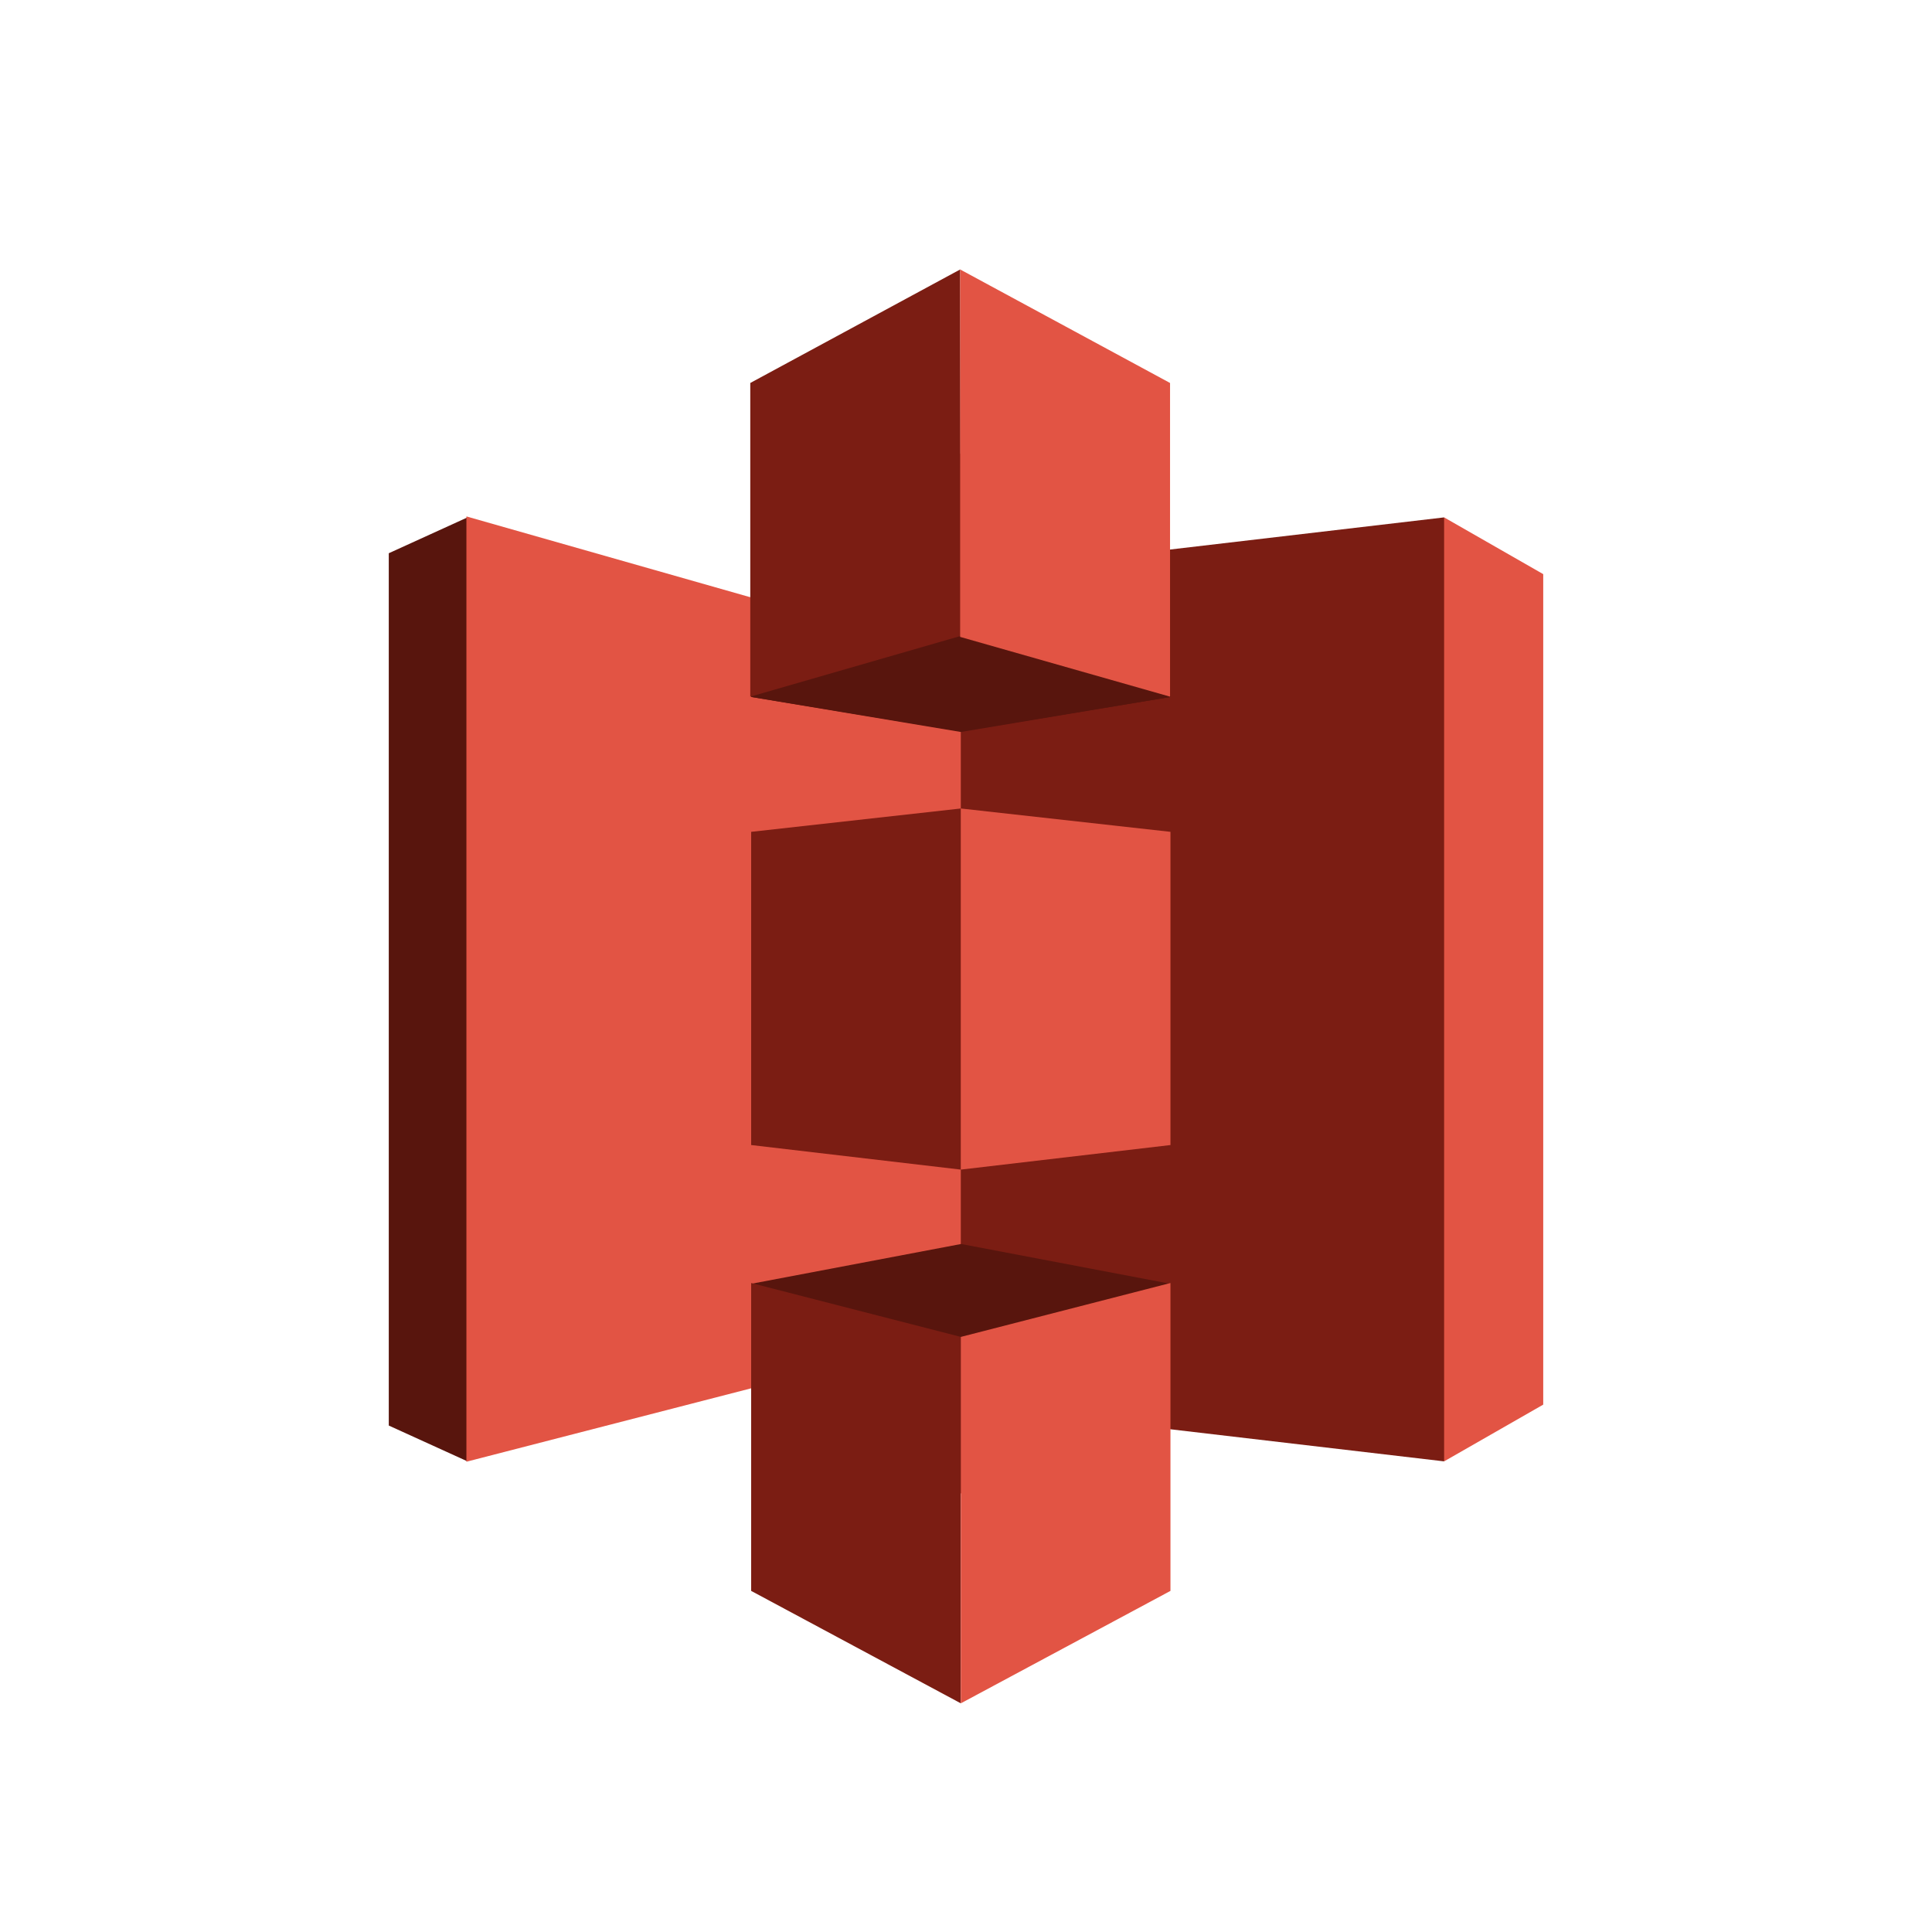
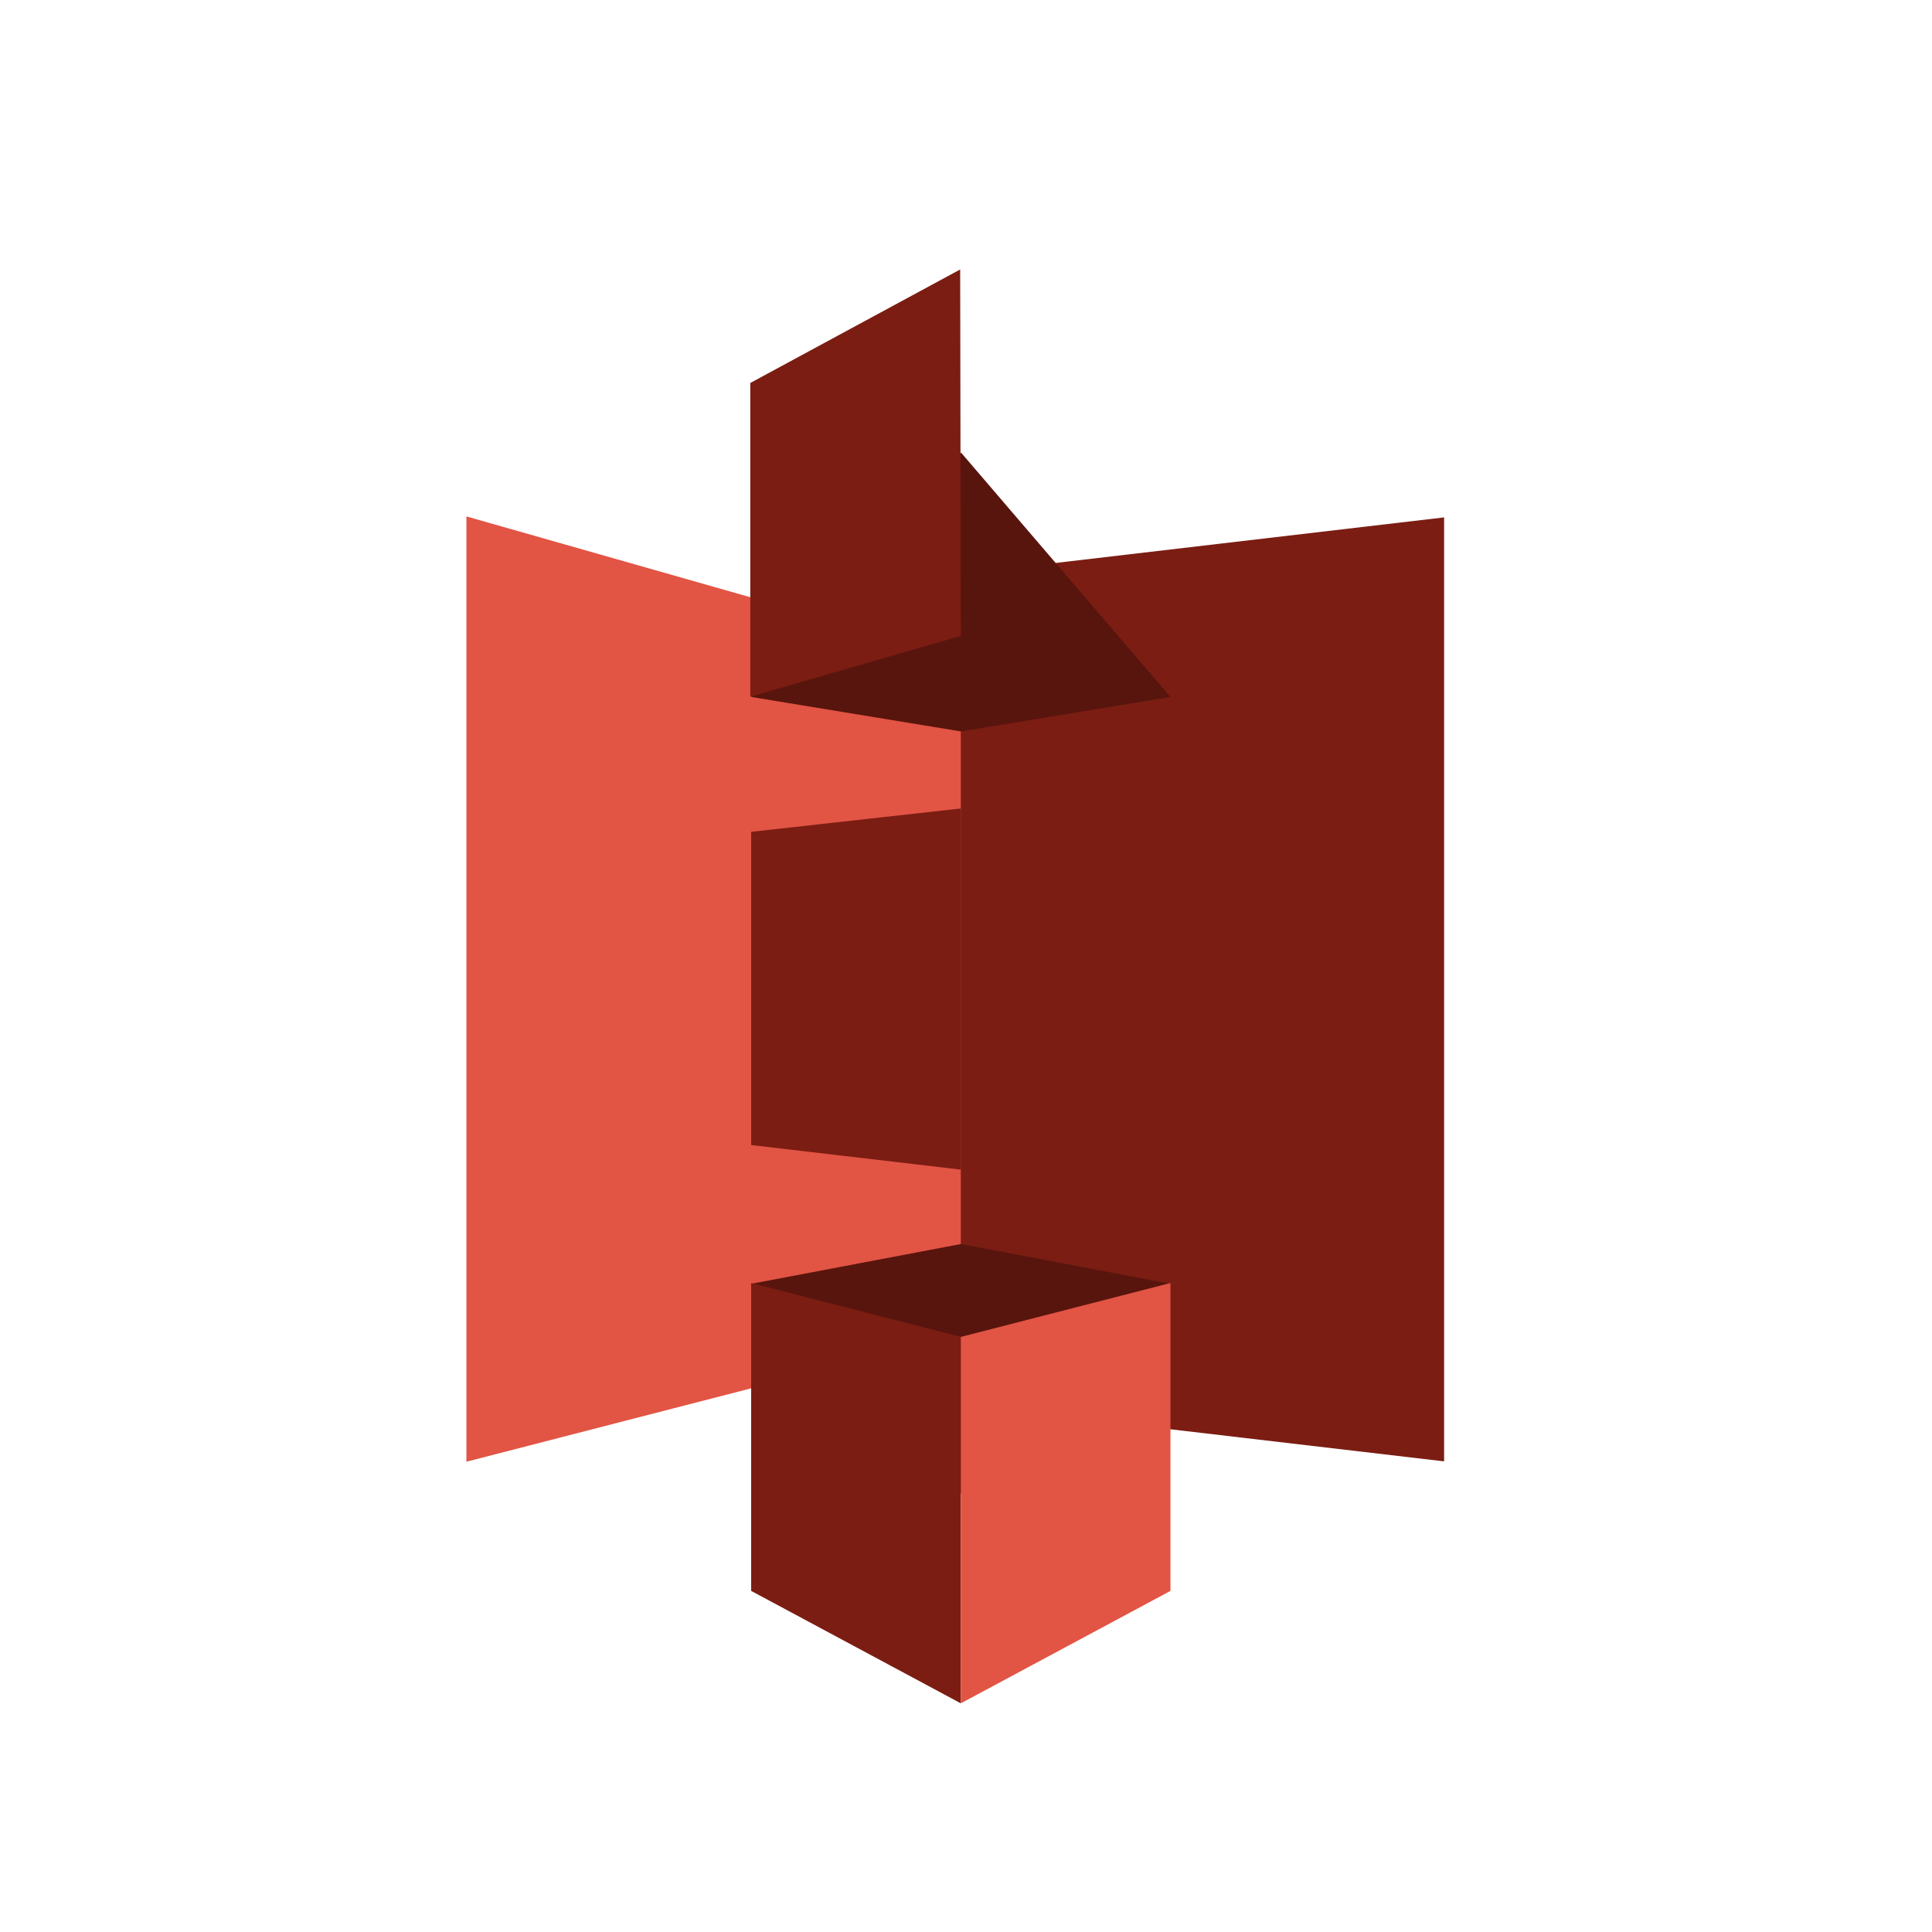
<svg xmlns="http://www.w3.org/2000/svg" width="70" height="70" viewBox="0 0 70 70" fill="none">
  <g filter="url(#filter0_d_665_28768)">
    <path d="M4.375 26.153C4.375 18.53 4.375 14.718 5.859 11.807C7.163 9.246 9.246 7.163 11.807 5.859C14.718 4.375 18.53 4.375 26.153 4.375H43.847C51.47 4.375 55.282 4.375 58.193 5.859C60.754 7.163 62.837 9.246 64.141 11.807C65.625 14.718 65.625 18.53 65.625 26.153V43.847C65.625 51.47 65.625 55.282 64.141 58.193C62.837 60.754 60.754 62.837 58.193 64.141C55.282 65.625 51.47 65.625 43.847 65.625H26.153C18.53 65.625 14.718 65.625 11.807 64.141C9.246 62.837 7.163 60.754 5.859 58.193C4.375 55.282 4.375 51.47 4.375 43.847V26.153Z" fill="white" />
-     <path fill-rule="evenodd" clip-rule="evenodd" d="M52.323 18.006L43.556 35.107L52.323 52.208L55.914 50.152V20.062L52.323 18.006Z" fill="#E25444" />
    <path fill-rule="evenodd" clip-rule="evenodd" d="M52.323 18.006L34.789 20.062L25.863 35.107L34.789 50.152L52.323 52.208V18.006Z" fill="#7B1D13" />
-     <path fill-rule="evenodd" clip-rule="evenodd" d="M16.938 18.006L14.086 19.305V50.91L16.938 52.208L34.789 35.107L16.938 18.006Z" fill="#58150D" />
    <path fill-rule="evenodd" clip-rule="evenodd" d="M16.899 17.971L34.812 23.07V47.603L16.899 52.221V17.971Z" fill="#E25444" />
    <path fill-rule="evenodd" clip-rule="evenodd" d="M34.822 25.762L27.216 24.512L34.822 15.66L42.409 24.512L34.822 25.762Z" fill="#58150D" />
-     <path fill-rule="evenodd" clip-rule="evenodd" d="M42.409 24.512L34.812 25.781L27.216 24.512V15.66" fill="#58150D" />
    <path fill-rule="evenodd" clip-rule="evenodd" d="M34.822 44.332L27.216 45.775L34.822 53.376L42.409 45.775L34.822 44.332Z" fill="#58150D" />
    <path fill-rule="evenodd" clip-rule="evenodd" d="M34.789 9.023L27.184 13.136V24.501L34.812 22.3L34.789 9.023Z" fill="#7B1D13" />
    <path fill-rule="evenodd" clip-rule="evenodd" d="M34.812 28.553L27.216 29.399V40.747L34.812 41.637V28.553Z" fill="#7B1D13" />
    <path fill-rule="evenodd" clip-rule="evenodd" d="M34.812 47.698L27.216 45.746V56.901L34.812 60.975V47.698Z" fill="#7B1D13" />
    <path fill-rule="evenodd" clip-rule="evenodd" d="M42.408 45.746L34.812 47.699V60.975L42.408 56.901V45.746Z" fill="#E25444" />
-     <path fill-rule="evenodd" clip-rule="evenodd" d="M34.812 28.553L42.408 29.399V40.747L34.812 41.637V28.553Z" fill="#E25444" />
-     <path fill-rule="evenodd" clip-rule="evenodd" d="M34.788 9.023L42.393 13.136V24.501L34.788 22.336V9.023Z" fill="#E25444" />
  </g>
  <defs>
    <filter id="filter0_d_665_28768" x="-1.479" y="-0.74" width="72.958" height="72.958" filterUnits="userSpaceOnUse" color-interpolation-filters="sRGB">
      <feFlood flood-opacity="0" result="BackgroundImageFix" />
      <feColorMatrix in="SourceAlpha" type="matrix" values="0 0 0 0 0 0 0 0 0 0 0 0 0 0 0 0 0 0 127 0" result="hardAlpha" />
      <feOffset dy="0.74" />
      <feGaussianBlur stdDeviation="0.74" />
      <feColorMatrix type="matrix" values="0 0 0 0 0.063 0 0 0 0 0.094 0 0 0 0 0.157 0 0 0 0.05 0" />
      <feBlend mode="normal" in2="BackgroundImageFix" result="effect1_dropShadow_665_28768" />
      <feBlend mode="normal" in="SourceGraphic" in2="effect1_dropShadow_665_28768" result="shape" />
    </filter>
  </defs>
</svg>